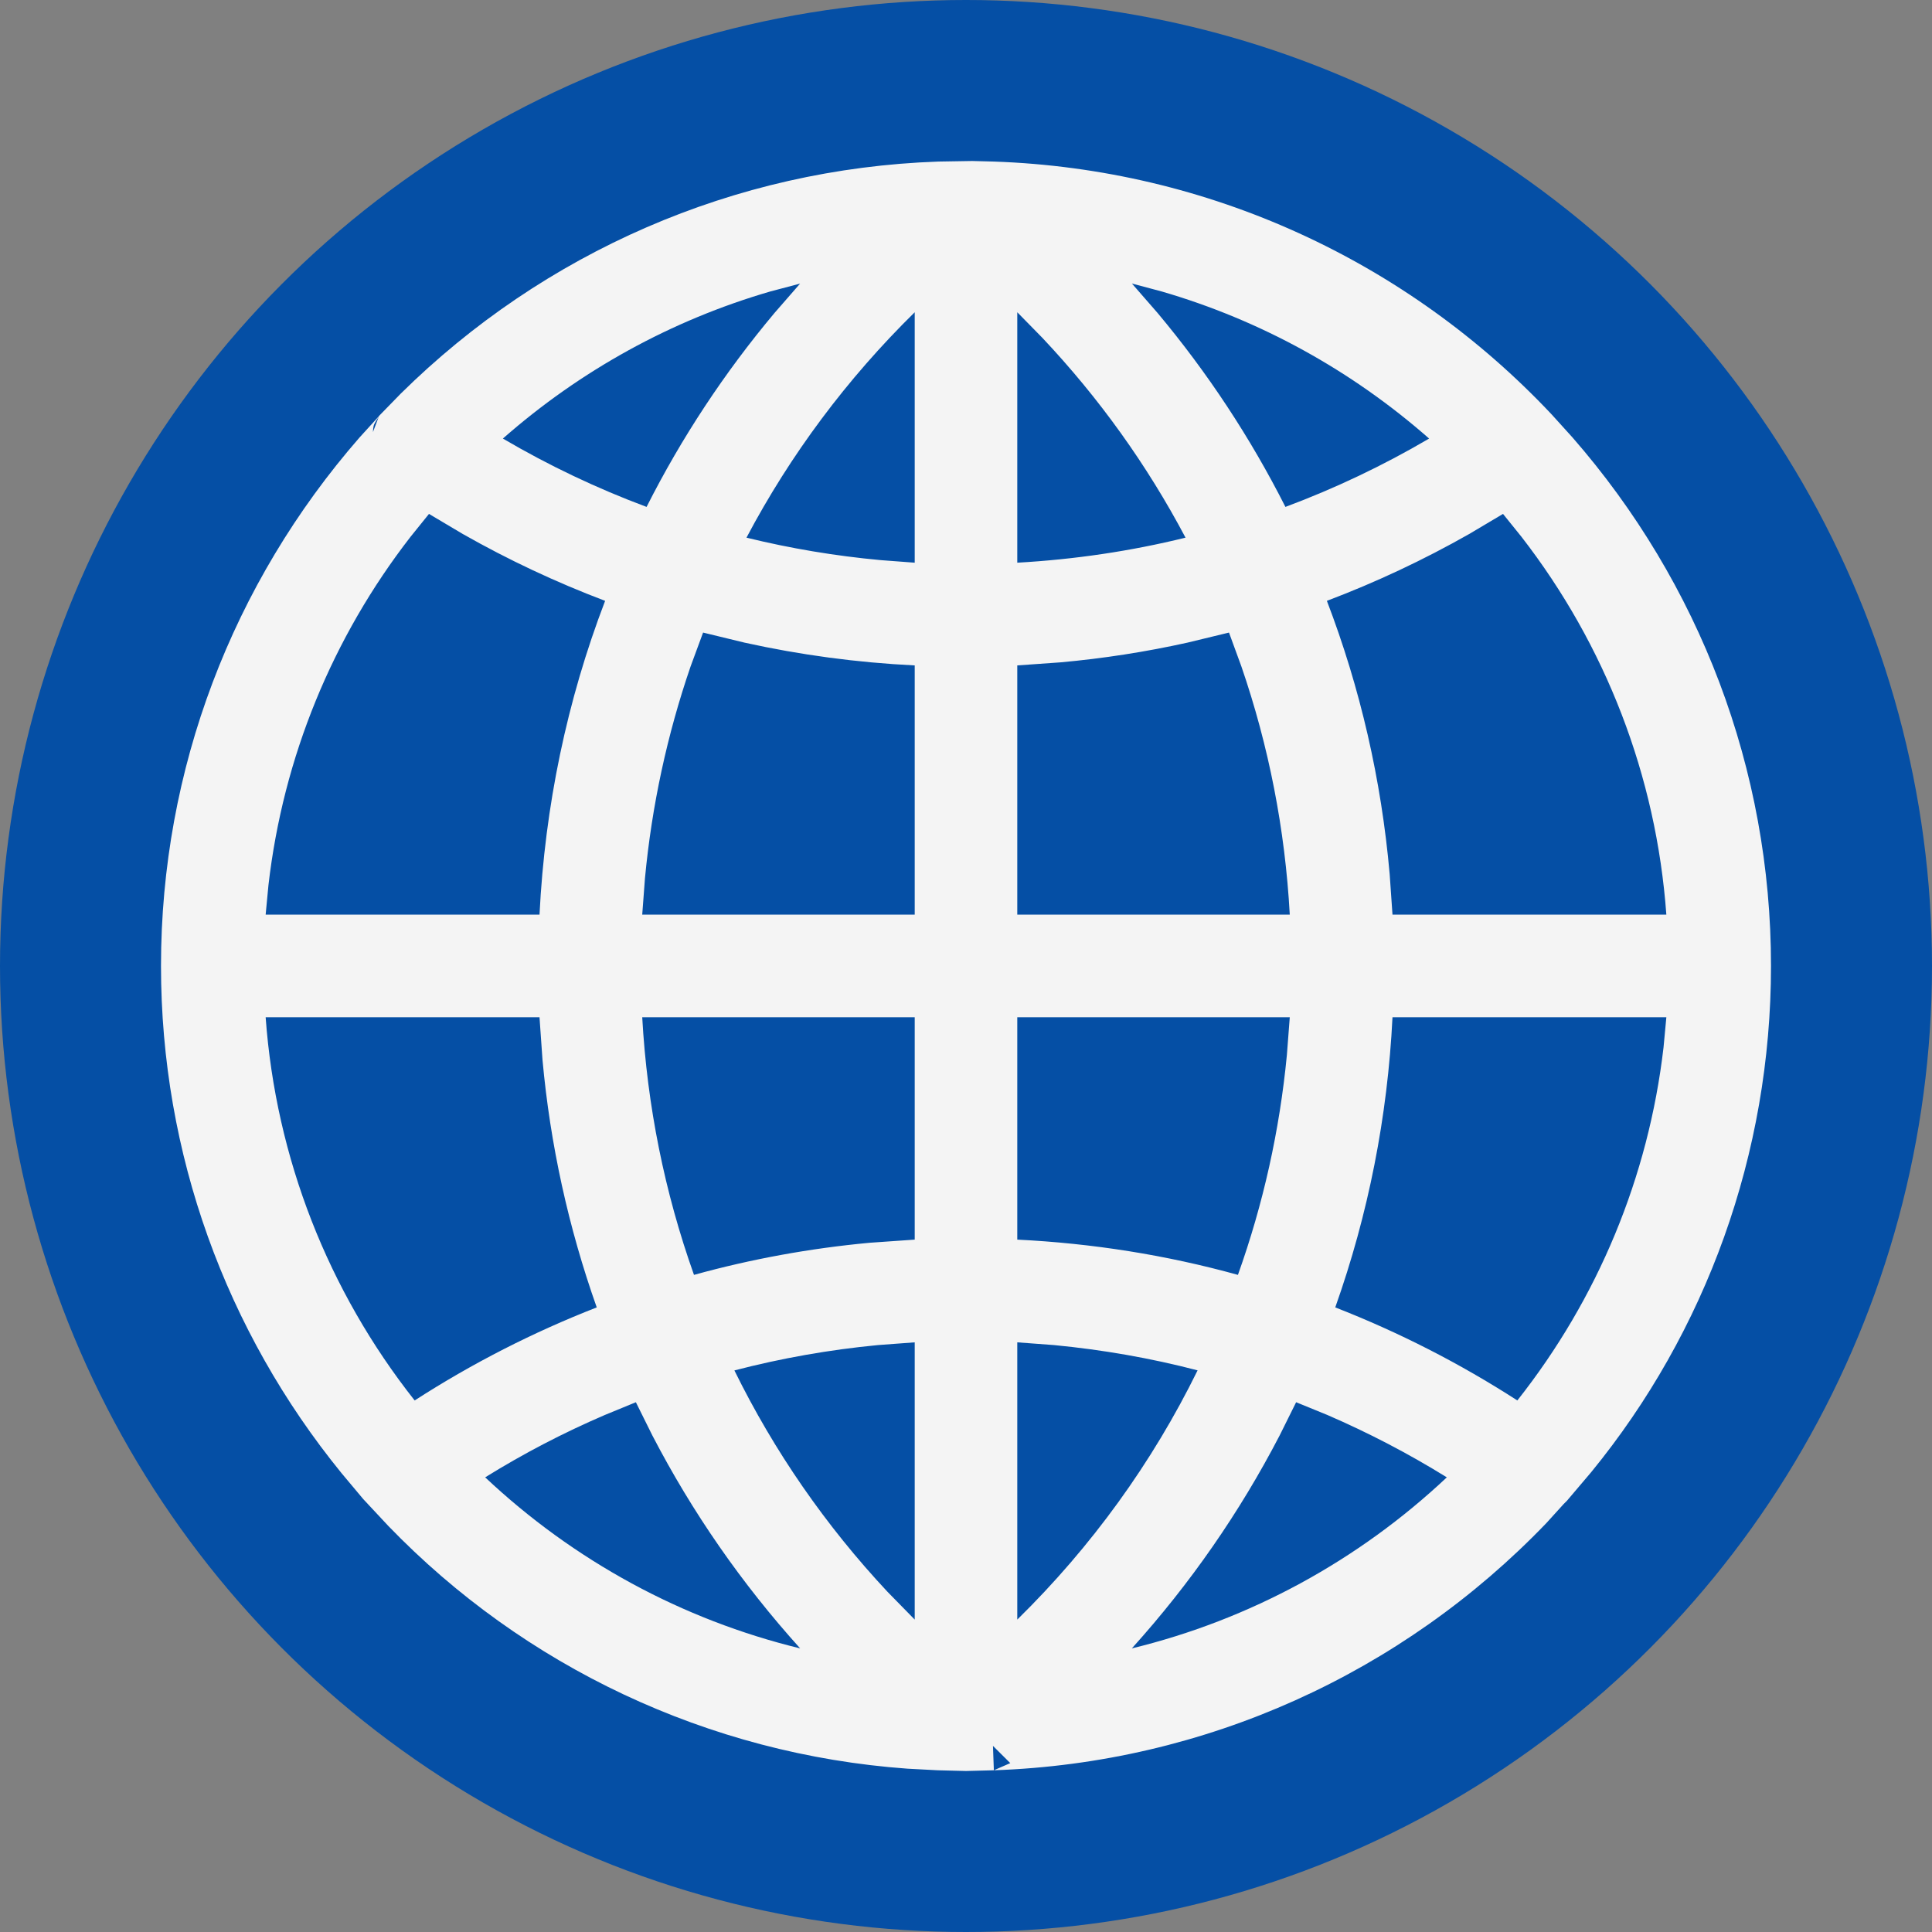
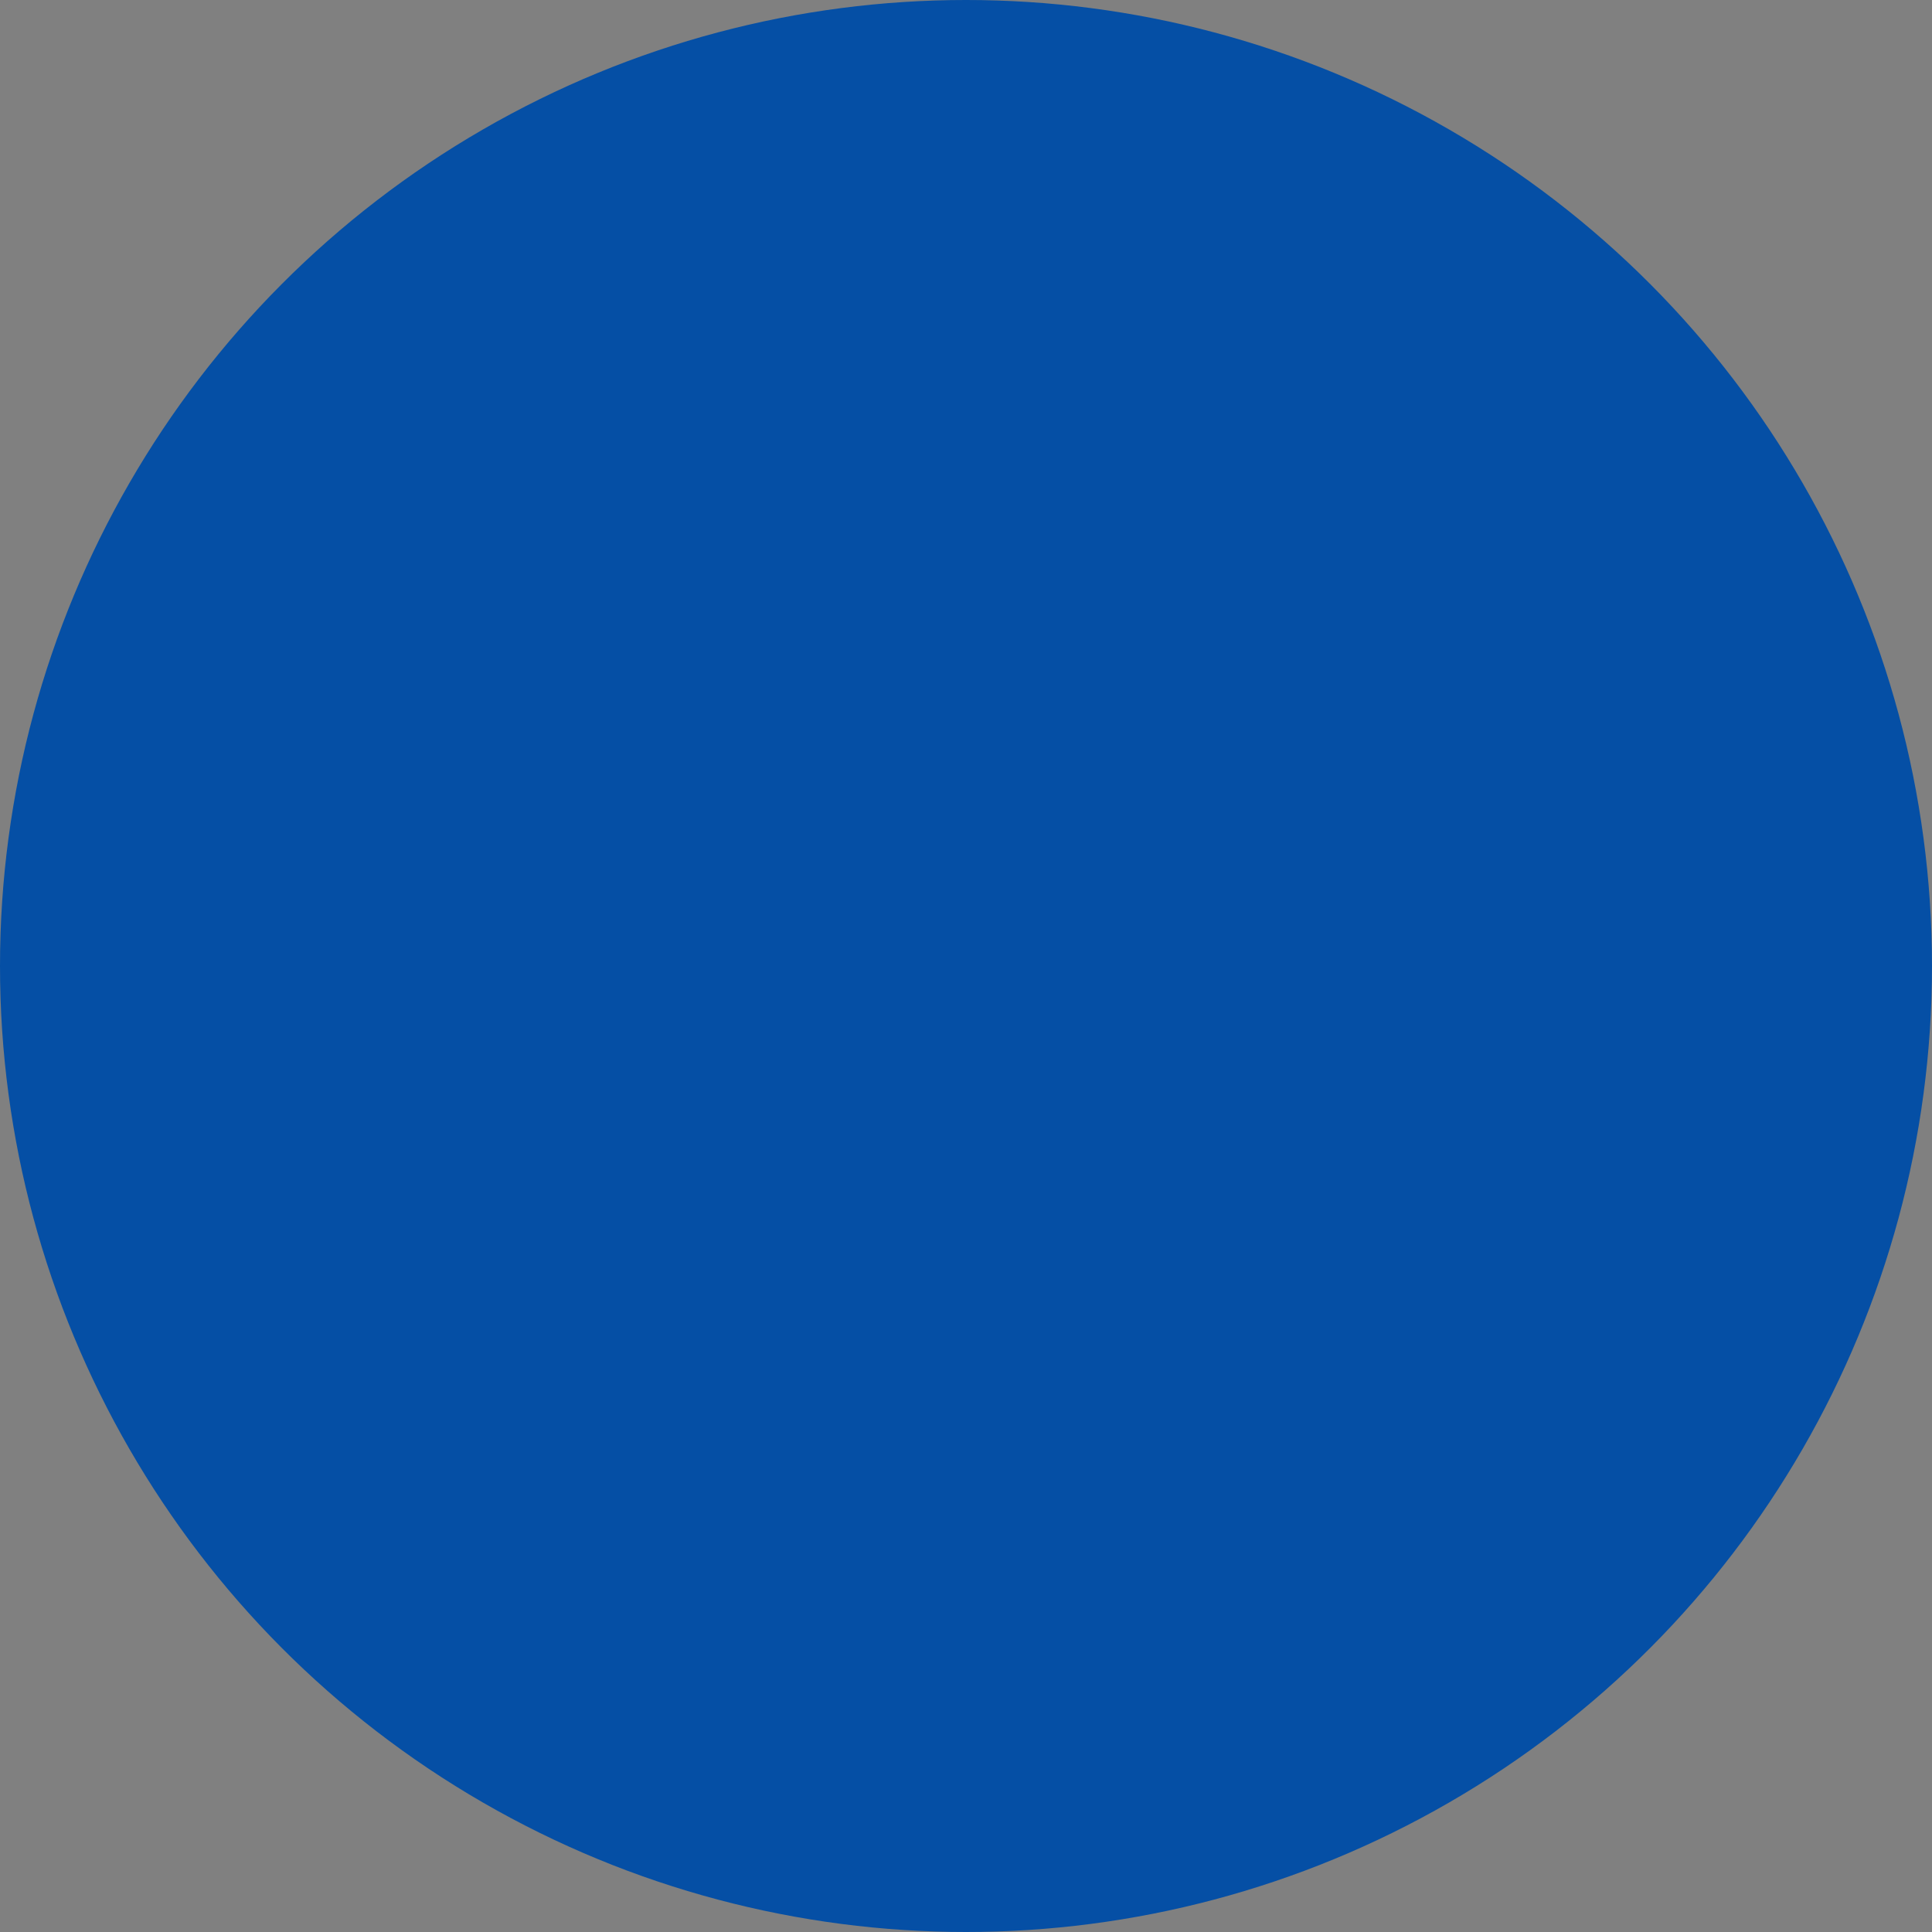
<svg xmlns="http://www.w3.org/2000/svg" width="24" height="24" viewBox="0 0 24 24" fill="none">
  <rect x="0" y="0" width="24" height="24" fill="#808080" stroke="none" />
  <circle cx="12" cy="12" r="12" fill="#054FA5" />
-   <path fill-rule="evenodd" clip-rule="evenodd" d="M12.346 2.007L12.078 2L11.657 2.007C9.119 2.095 6.755 3.136 4.979 4.889L4.71 5.165L4.708 5.169L4.466 5.435C2.887 7.246 2 9.555 2 11.999C2 14.328 2.804 16.535 4.245 18.303L4.513 18.623L4.825 18.957C6.509 20.701 8.796 21.792 11.271 21.971L11.648 21.991L12 22L12.346 21.991C14.974 21.901 17.418 20.785 19.207 18.923L19.424 18.684L19.465 18.643L19.767 18.287C21.192 16.545 22 14.333 22 11.999C22 9.555 21.113 7.243 19.533 5.433L19.275 5.148C17.482 3.242 15.008 2.099 12.346 2.007ZM12.346 21.991L12.55 21.902L12.335 21.688L12.346 21.991ZM7.512 17.578L7.899 17.419L8.104 17.832C8.599 18.786 9.215 19.674 9.94 20.477C8.472 20.12 7.126 19.386 6.027 18.352C6.504 18.056 7 17.798 7.512 17.578ZM16.101 17.419L15.896 17.832C15.401 18.786 14.785 19.674 14.06 20.477C15.528 20.12 16.874 19.386 17.973 18.352C17.495 18.056 16.999 17.798 16.488 17.577L16.101 17.419ZM10.907 16.709L11.363 16.675V20.119L11.025 19.774C10.256 18.952 9.616 18.027 9.123 17.024C9.706 16.872 10.302 16.767 10.907 16.709ZM12.637 16.675V20.119C13.558 19.215 14.314 18.17 14.877 17.023C14.294 16.871 13.698 16.767 13.093 16.709L12.637 16.675ZM17.298 12.637H20.7L20.665 13.011C20.478 14.623 19.847 16.134 18.849 17.397C18.133 16.935 17.376 16.549 16.587 16.241C16.997 15.086 17.237 13.874 17.298 12.637ZM6.702 12.637H3.3C3.427 14.388 4.077 16.037 5.151 17.397C5.867 16.935 6.624 16.549 7.413 16.241C7.062 15.251 6.835 14.219 6.739 13.165L6.702 12.637ZM7.978 12.637H11.363V15.399L10.804 15.438C10.062 15.507 9.333 15.64 8.621 15.837C8.256 14.812 8.039 13.736 7.978 12.637ZM16.022 12.637H12.637V15.399C13.572 15.445 14.49 15.591 15.378 15.837C15.692 14.959 15.896 14.043 15.986 13.107L16.022 12.637ZM5.1 6.668L5.329 6.384L5.75 6.634C6.317 6.956 6.907 7.233 7.517 7.464C7.043 8.701 6.769 10.015 6.702 11.362H3.3L3.335 10.994C3.518 9.406 4.131 7.917 5.1 6.668ZM18.671 6.384L18.25 6.634C17.683 6.956 17.093 7.233 16.483 7.464C16.898 8.547 17.16 9.688 17.263 10.859L17.298 11.362H20.7C20.575 9.637 19.943 8.013 18.9 6.668L18.671 6.384ZM8.579 8.278L8.734 7.858L9.249 7.983C9.941 8.136 10.647 8.231 11.363 8.266V11.362H7.978L8.012 10.91C8.097 10.008 8.288 9.126 8.579 8.278ZM15.267 7.858L14.751 7.983C14.233 8.098 13.706 8.18 13.173 8.228L12.637 8.266V11.362H16.022C15.964 10.303 15.761 9.267 15.421 8.279L15.267 7.858ZM11.363 3.879V6.99L10.939 6.958C10.375 6.906 9.819 6.813 9.273 6.679C9.818 5.648 10.522 4.705 11.363 3.879ZM12.637 3.879V6.99C13.346 6.95 14.045 6.847 14.727 6.679C14.25 5.777 13.652 4.942 12.946 4.194L12.637 3.879ZM14.38 3.888L14.061 3.522L14.432 3.621C15.659 3.978 16.791 4.602 17.753 5.448C17.182 5.783 16.585 6.067 15.968 6.297C15.534 5.439 15.002 4.631 14.38 3.888ZM9.939 3.523L9.568 3.621C8.341 3.978 7.209 4.602 6.247 5.448C6.818 5.783 7.415 6.067 8.032 6.297C8.466 5.438 8.998 4.631 9.621 3.888L9.939 3.523ZM4.667 5.236L4.705 5.177L4.633 5.367C4.637 5.303 4.638 5.283 4.667 5.236Z" fill="#F4F4F4" />
</svg>